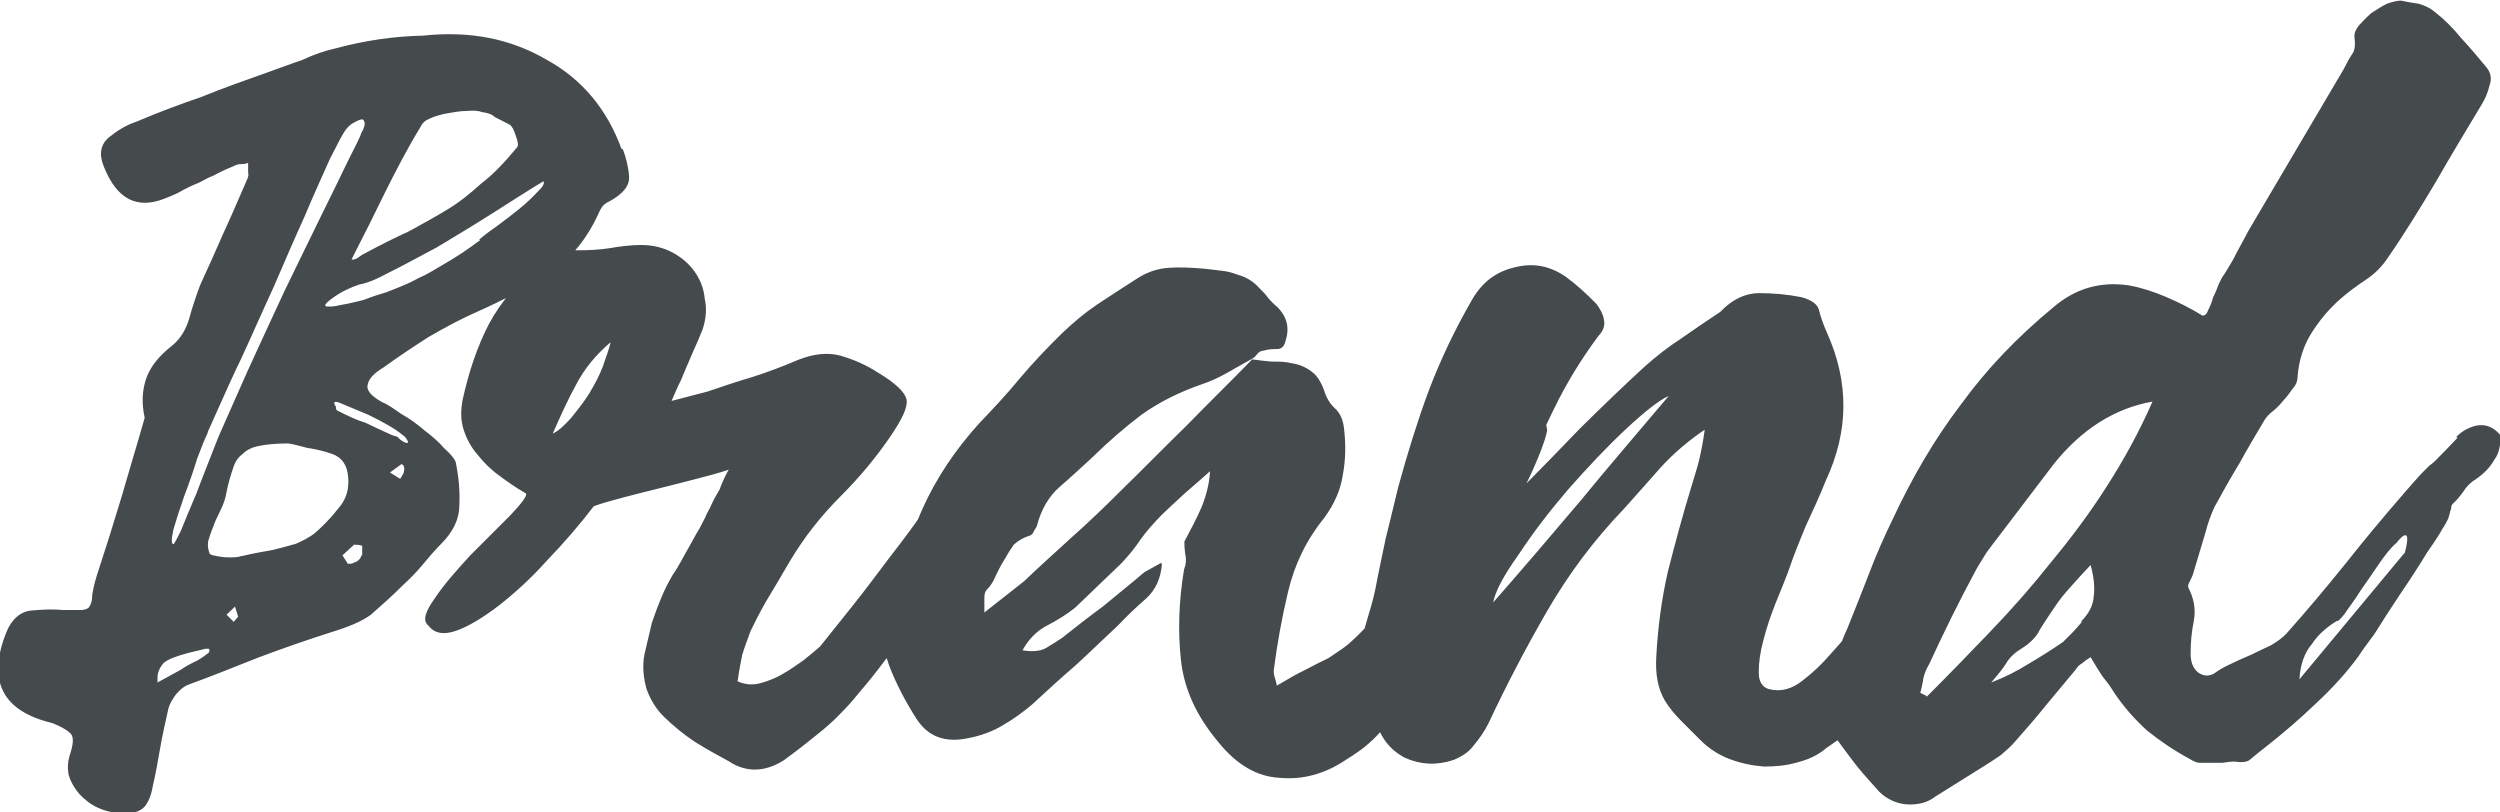
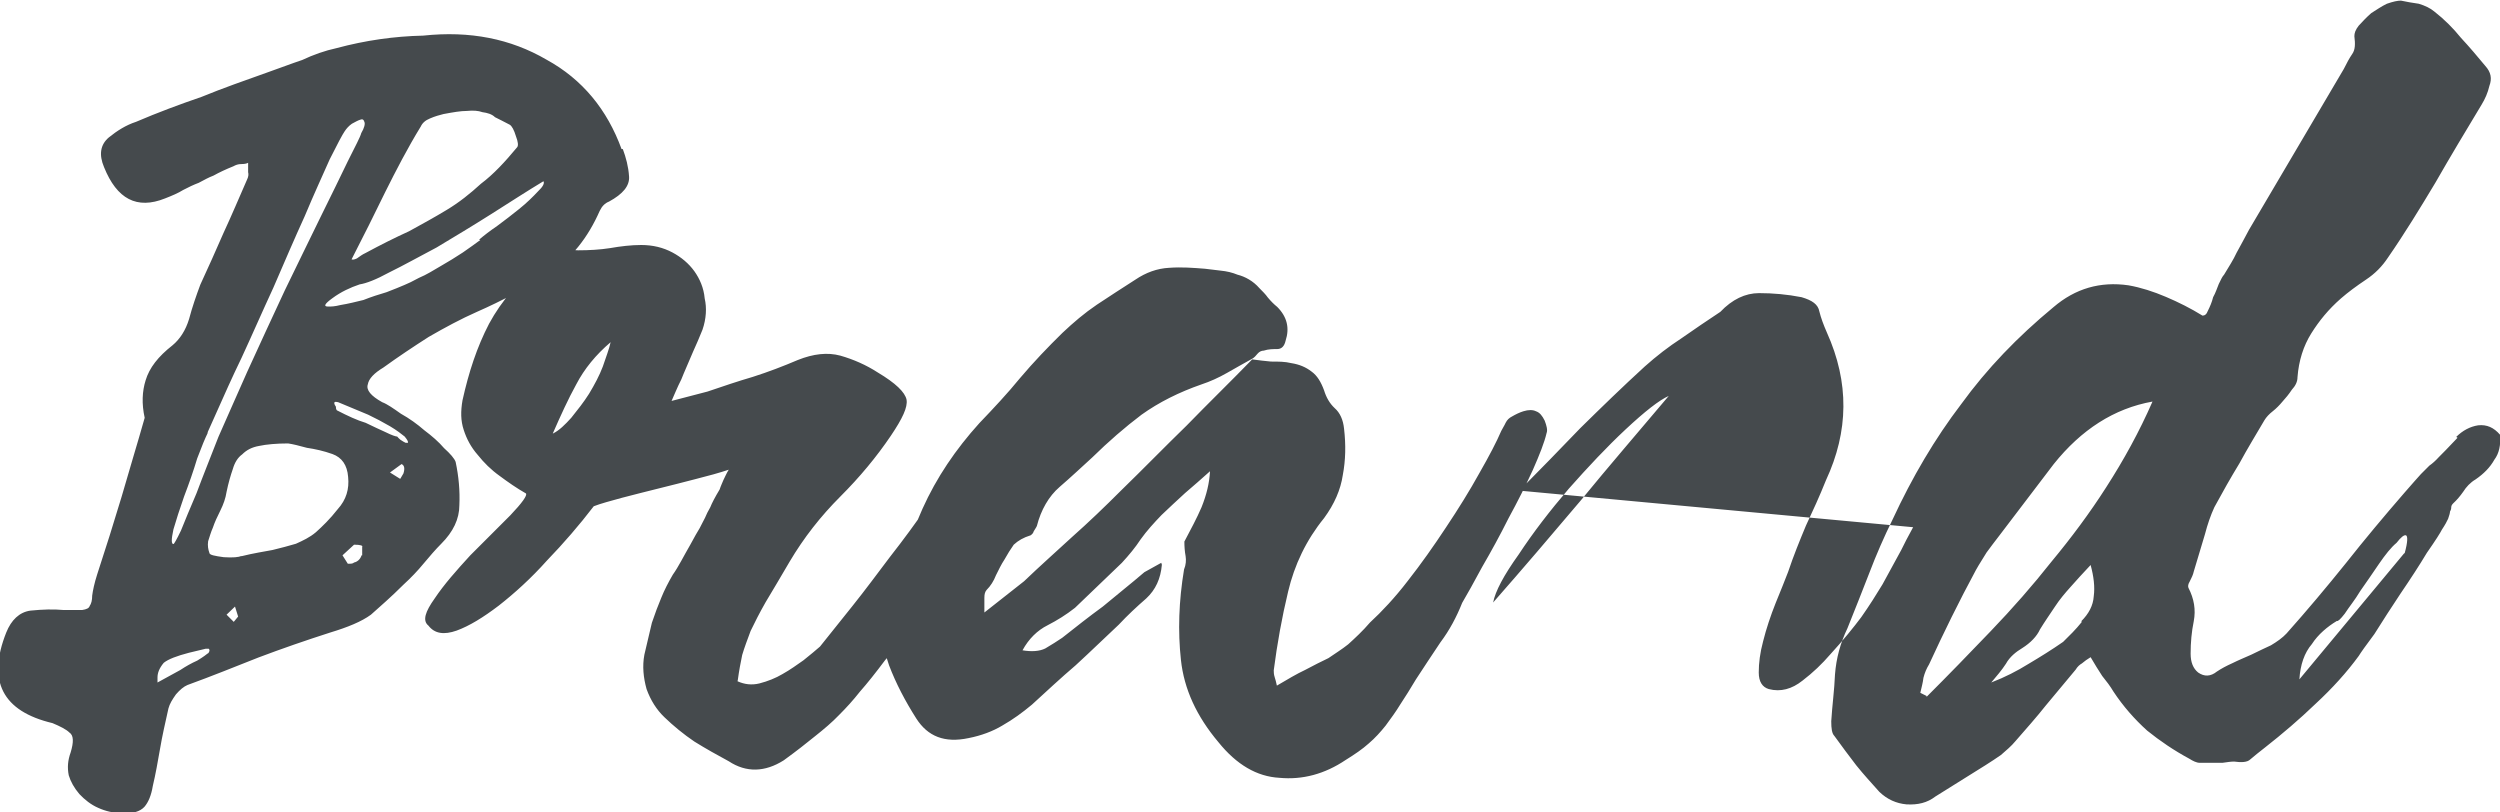
<svg xmlns="http://www.w3.org/2000/svg" width="80" height="26" fill="none">
-   <path fill="#454A4D" d="M19.93 4.77c.1.27.18.56.2.88.02.3-.2.56-.64.8-.13.05-.23.15-.3.3-.38.86-.9 1.52-1.63 2-.72.46-1.48.87-2.3 1.23-.5.22-1.02.5-1.54.8-.5.32-.98.64-1.45.98-.3.18-.47.36-.5.54-.06.18.1.37.46.57.16.06.36.2.6.37.27.15.52.33.75.53.24.18.46.37.63.57.2.18.33.33.37.44.1.47.14.93.12 1.38 0 .45-.2.86-.58 1.24-.18.18-.37.4-.57.64-.18.22-.4.45-.64.67-.4.4-.75.7-1.04.96-.3.22-.74.4-1.3.57-.78.25-1.56.52-2.3.8-.76.3-1.5.6-2.27.88-.12.05-.24.15-.37.3-.12.17-.2.3-.24.45-.1.45-.2.88-.27 1.3-.07.4-.14.8-.23 1.18-.05.3-.14.52-.27.67-.14.15-.37.22-.7.2-.28 0-.54-.06-.78-.17-.23-.1-.43-.26-.6-.44-.17-.2-.28-.4-.34-.6-.05-.25-.03-.48.06-.73.1-.33.1-.55-.04-.64-.1-.1-.3-.2-.54-.3-1.6-.38-2.1-1.34-1.48-2.9.16-.4.42-.65.77-.7.4-.04.74-.05 1.06-.02.3 0 .5 0 .6 0 .14-.02.22-.06.24-.13.05-.07.08-.18.08-.33.02-.16.07-.4.16-.68.27-.82.53-1.65.78-2.48.24-.84.5-1.68.74-2.53-.1-.45-.08-.85.03-1.2.12-.4.4-.76.86-1.12.24-.2.42-.48.53-.84.1-.38.23-.75.36-1.1.25-.54.5-1.1.74-1.65.26-.56.5-1.13.75-1.7.05-.1.06-.18.04-.25 0-.08 0-.18 0-.3-.06.03-.13.04-.22.04-.1 0-.18.03-.25.07-.25.1-.46.2-.64.3-.16.06-.3.14-.47.23-.16.06-.33.14-.5.23-.16.1-.35.18-.58.27-.9.36-1.54.02-1.95-1-.17-.4-.12-.72.15-.95.27-.22.56-.4.87-.5.7-.3 1.4-.56 2.1-.8.68-.28 1.4-.53 2.1-.78.4-.14.76-.28 1.12-.4.36-.17.73-.3 1.1-.38.93-.25 1.85-.38 2.77-.4 1.5-.16 2.8.1 3.95.77 1.15.63 1.94 1.6 2.4 2.86zm-6.46-.73c-.43.7-.8 1.42-1.14 2.1-.34.7-.7 1.42-1.08 2.16.05.02.1 0 .17-.03.1-.07.18-.13.27-.17.5-.27.96-.5 1.4-.7.42-.23.82-.45 1.2-.68.4-.24.75-.52 1.1-.84.4-.3.77-.7 1.16-1.17.04-.05.03-.17-.04-.35-.06-.2-.13-.33-.2-.37-.18-.1-.34-.17-.47-.24-.1-.1-.25-.14-.4-.16-.14-.05-.3-.06-.5-.04-.2 0-.43.04-.75.1-.12.03-.27.07-.43.14-.15.06-.25.15-.3.27zm-6.83 9.83c-.07.14-.18.4-.33.8-.12.4-.26.8-.42 1.22-.14.4-.25.74-.34 1.05-.07.32-.07.47 0 .47.02 0 .1-.14.24-.43.13-.33.3-.73.5-1.2.2-.54.44-1.13.7-1.8.3-.67.6-1.37.92-2.08.4-.88.8-1.74 1.2-2.6.42-.86.8-1.65 1.14-2.34.36-.73.65-1.32.88-1.8.24-.48.4-.78.43-.9.1-.17.13-.3.1-.36-.02-.07-.06-.1-.13-.07-.07.02-.16.07-.27.13-.1.07-.17.15-.23.24-.07.1-.23.4-.48.9-.22.5-.5 1.1-.8 1.82-.32.7-.65 1.47-1 2.28-.37.8-.7 1.56-1.02 2.25-.32.66-.57 1.23-.78 1.7-.2.45-.3.67-.3.67zm0 7.06c.07-.07.08-.13.04-.17h-.1l-.54.13c-.38.1-.65.2-.8.32-.15.18-.2.33-.2.47v.16l.73-.4c.18-.12.36-.22.54-.3.2-.12.3-.2.35-.24zm.98-1.2l-.1-.32-.27.26.23.23.14-.17zm.1-1.93c.4-.1.74-.15 1-.2.28-.07.52-.13.75-.2.22-.1.44-.2.64-.37.2-.18.45-.42.7-.74.27-.3.37-.64.33-1.03-.03-.38-.2-.62-.5-.73-.28-.1-.55-.16-.82-.2-.25-.07-.46-.12-.6-.14-.37 0-.7.03-.93.08-.23.04-.4.13-.54.27-.14.1-.24.26-.3.47-.07.2-.14.44-.2.73-.03.2-.1.4-.2.6-.1.2-.18.37-.24.55-.06.13-.1.28-.15.43-.02.14 0 .26.04.37 0 .07.17.1.46.14.3.02.48 0 .57-.04zm3.87-.03c0-.13 0-.22 0-.27.03-.04-.06-.07-.26-.07l-.37.34.17.27c.1 0 .16 0 .2-.04.1-.02.2-.1.24-.23zm1.22-2.45l.1-.17c.05-.16.03-.26-.06-.3l-.37.27.32.2zm.14-1.35c-.1-.08-.25-.2-.47-.33-.24-.14-.47-.26-.7-.37l-.96-.4c-.12-.03-.15 0-.1.1.02.02.03.04.03.06 0 .03 0 .06.03.1.35.18.65.32.92.4.25.12.46.22.64.3.2.1.33.14.37.14.02.03.06.06.1.1.07.05.13.08.17.1.04 0 .07 0 .07 0 .02-.02 0-.08-.1-.2zm2.38-6.3c.14-.12.33-.27.58-.44.24-.18.48-.36.7-.54.25-.2.45-.4.6-.56.17-.16.22-.27.18-.33-.5.3-1.07.67-1.67 1.05-.6.38-1.2.74-1.75 1.07-.57.3-1.07.58-1.52.8-.42.23-.74.35-.94.38-.3.1-.6.24-.87.44-.25.18-.3.27-.14.27.1 0 .2 0 .4-.05.25-.04.48-.1.73-.16.25-.1.5-.18.74-.25.25-.1.44-.17.57-.23.1-.04.27-.12.47-.23.24-.1.46-.24.7-.38.23-.13.47-.28.7-.43.24-.17.43-.3.56-.4zM23.6 21.8c.22.1.45.13.7.07.27-.07.52-.17.74-.3.25-.14.47-.3.67-.44.23-.18.4-.33.53-.44.3-.38.64-.8 1.04-1.3s.8-1.04 1.2-1.57c.44-.56.83-1.1 1.2-1.62s.68-1 .93-1.4c0-.04.1-.14.23-.3.15-.2.33-.33.54-.47.2-.13.42-.2.67-.23.24-.02.5.1.74.3.1.14.1.36 0 .65-.1.3-.24.6-.44.94-.2.3-.44.66-.7 1.02-.25.33-.5.63-.7.87-.2.37-.42.72-.62 1.03-.2.3-.4.57-.64.84-.22.27-.45.54-.67.8-.2.28-.44.57-.7.88-.3.4-.57.74-.8 1-.22.28-.44.52-.67.75-.22.23-.48.45-.77.68-.27.22-.6.48-1 .77-.6.38-1.2.4-1.76.03-.37-.2-.73-.4-1.1-.63-.34-.23-.67-.5-.96-.78-.25-.24-.44-.54-.57-.9-.1-.36-.14-.73-.07-1.1.1-.4.17-.75.24-1.02.1-.3.2-.56.3-.8.1-.25.23-.5.37-.74.18-.25.35-.6.56-.96.13-.24.23-.42.3-.53.07-.13.12-.24.17-.33.04-.1.1-.22.17-.34.05-.13.15-.32.3-.57.03-.1.08-.2.12-.3.05-.1.1-.22.17-.33-.3.1-.66.2-1.06.3-.38.1-.78.2-1.18.3-.4.1-.8.2-1.18.3-.36.1-.67.18-.9.27-.46.6-.96 1.18-1.5 1.74-.5.56-1.03 1.04-1.54 1.44-.5.38-.94.65-1.35.8-.4.14-.7.1-.9-.16-.2-.16-.1-.45.2-.87.3-.45.7-.9 1.14-1.38.47-.47.9-.9 1.28-1.28.38-.4.55-.64.5-.7-.3-.17-.57-.36-.84-.56-.28-.2-.5-.42-.7-.67-.22-.25-.36-.52-.45-.8-.1-.3-.1-.6-.04-.95.2-.9.46-1.7.85-2.45.4-.74.97-1.4 1.7-1.95.2-.1.36-.2.52-.3.17-.1.4-.12.63-.1.35 0 .7-.02 1.02-.07.34-.06.68-.1 1-.1.37 0 .7.08 1 .24.28.15.52.35.7.6.17.24.3.53.33.87.07.3.05.65-.07 1-.1.25-.2.48-.3.7-.1.23-.2.47-.3.7-.05.13-.1.25-.17.38-.05.12-.13.28-.22.5l1.15-.3c.5-.17.97-.33 1.45-.47.5-.16.97-.34 1.44-.54.5-.2.95-.25 1.36-.14.42.12.83.3 1.2.54.57.34.87.63.92.87.04.24-.13.6-.5 1.15-.46.68-1 1.33-1.62 1.95-.63.63-1.17 1.32-1.62 2.08-.3.52-.57.96-.77 1.3-.2.35-.35.65-.48.92-.1.27-.2.53-.27.77-.05.24-.1.5-.14.8zm-5.9-7.93c.2-.1.38-.28.58-.5.2-.25.4-.5.57-.77.18-.3.33-.58.44-.87.1-.3.2-.55.25-.78-.47.4-.84.85-1.1 1.35-.26.47-.5 1-.75 1.57zm19.48 4.2c-.04.45-.2.8-.5 1.08-.3.26-.6.54-.88.84-.45.42-.9.86-1.38 1.3-.47.4-.94.84-1.4 1.26-.3.25-.6.47-.95.67-.3.18-.67.32-1.08.4-.76.16-1.3-.05-1.67-.63-.35-.55-.65-1.12-.87-1.7-.22-.6-.24-1.24-.03-1.95.3-1.08.68-2.1 1.1-3.06.45-1 1.06-1.9 1.82-2.74.45-.47.9-.95 1.3-1.44.44-.52.9-1 1.36-1.45.35-.33.7-.63 1.1-.9.4-.27.83-.54 1.23-.8.34-.23.7-.36 1.08-.38.4-.03.77 0 1.15.03.18.02.35.04.5.06.2.02.37.06.54.13.24.06.5.2.7.43.1.1.2.2.27.3.1.12.2.22.3.3.32.32.4.68.27 1.08-.04.18-.13.27-.27.27-.13 0-.28 0-.43.05-.07 0-.14.03-.2.1-.05.06-.1.12-.17.16-.27.15-.54.3-.8.45-.28.16-.55.28-.82.37-.72.25-1.36.57-1.92.97-.53.4-1.06.86-1.58 1.37-.33.3-.68.63-1.04.94-.35.3-.6.74-.73 1.25-.02.05-.06.1-.1.17-.02.07-.06.1-.1.13-.23.07-.4.17-.54.3-.1.14-.2.3-.3.48-.1.15-.18.32-.27.5-.07.18-.17.34-.3.47-.05.06-.07.13-.07.25 0 .1 0 .26 0 .47l1.27-1c.5-.48 1.03-.95 1.54-1.42.53-.47 1.04-.96 1.56-1.48.72-.7 1.4-1.4 2.1-2.08.68-.7 1.4-1.4 2.1-2.12.2.03.4.05.6.07.24 0 .45 0 .65.05.26.04.47.13.65.27.18.13.3.33.4.6.07.23.18.42.34.57.17.15.27.37.3.66.06.52.05 1-.04 1.48-.07.47-.27.93-.6 1.38-.57.7-.95 1.5-1.15 2.35-.2.83-.35 1.67-.46 2.52 0 .05 0 .13.03.22.02.07.05.16.07.27.34-.2.64-.38.9-.5.28-.15.52-.27.75-.38.2-.14.43-.28.63-.44.22-.2.46-.42.7-.7.38-.35.8-.8 1.2-1.32.44-.56.84-1.13 1.23-1.72.4-.6.76-1.18 1.07-1.74.32-.56.55-1 .7-1.35.05-.1.1-.17.14-.26.05-.1.12-.16.2-.2.12-.07.24-.13.37-.17.16-.05.3-.05.4 0 .12.04.2.14.28.3.06.16.1.3.06.4-.07.3-.22.68-.44 1.18-.23.5-.48 1-.78 1.55-.27.54-.55 1.05-.84 1.55-.27.5-.48.88-.64 1.15-.18.45-.4.87-.7 1.27-.27.4-.53.8-.78 1.18-.18.3-.34.56-.5.8-.14.23-.3.45-.47.68-.16.2-.34.4-.54.57-.2.18-.45.35-.74.53-.67.45-1.38.64-2.12.57-.72-.04-1.37-.42-1.95-1.14-.7-.83-1.1-1.7-1.2-2.63-.1-.92-.07-1.88.1-2.9.06-.14.07-.3.05-.42-.03-.16-.04-.32-.04-.47.2-.38.4-.75.55-1.1.16-.4.25-.77.27-1.15-.27.24-.54.48-.8.7-.25.23-.5.46-.75.7-.24.25-.47.5-.67.78-.17.26-.37.5-.6.75l-1.5 1.44c-.28.22-.57.4-.88.56-.32.16-.6.43-.8.8.3.05.55.03.73-.06.2-.12.38-.23.54-.34.43-.34.86-.68 1.3-1 .44-.37.9-.73 1.33-1.1l.54-.3zm11.44-2.37c.65-.66 1.3-1.32 1.95-2 .68-.67 1.36-1.33 2.06-1.97.38-.34.77-.64 1.17-.9.43-.3.84-.58 1.25-.85.38-.4.8-.6 1.24-.6.45 0 .9.04 1.36.13.34.1.53.23.57.46.05.2.13.42.24.67.72 1.6.7 3.16-.03 4.73-.2.5-.42.98-.64 1.45-.2.48-.4.97-.57 1.48-.1.27-.24.6-.4 1-.16.4-.3.82-.4 1.22-.1.37-.14.7-.14 1 0 .3.12.47.32.53.38.1.74 0 1.08-.27.34-.26.63-.54.88-.83.43-.47.76-.88 1-1.2.26-.37.48-.72.68-1.05.2-.36.4-.73.6-1.1.2-.42.48-.9.8-1.5.08-.08.22-.27.42-.56.2-.3.36-.5.47-.64.16-.22.34-.37.54-.43.2-.1.37-.14.55-.14.18 0 .34.07.47.16.16.08.25.2.27.3.17.33.2.64.12.9-.06.25-.2.5-.4.74s-.37.46-.5.66c-.14.18-.27.37-.4.58-.14.17-.28.38-.4.6-.15.22-.3.5-.52.8-.32.5-.6.96-.83 1.38-.2.43-.46.87-.77 1.34-.36.54-.7.95-1 1.2-.3.28-.7.6-1.22.95-.27.23-.58.37-.94.46-.34.1-.7.13-1.05.13-.37-.03-.73-.1-1.1-.24-.35-.13-.67-.34-.93-.6-.2-.2-.4-.4-.6-.6-.2-.2-.4-.43-.55-.68-.22-.38-.3-.84-.27-1.38.05-.95.17-1.85.37-2.73.23-.9.47-1.8.74-2.68.1-.34.2-.64.27-.93.07-.3.13-.63.17-.94-.5.34-.98.74-1.4 1.2-.4.46-.8.9-1.2 1.35-.96 1-1.76 2.08-2.44 3.25-.67 1.16-1.3 2.36-1.88 3.6-.13.26-.3.5-.47.7-.14.2-.36.35-.65.47-.54.18-1.06.15-1.55-.07-.48-.25-.8-.66-.95-1.24 0-.03 0-.05 0-.07.02-.04.02-.1 0-.13-.25-.33-.4-.65-.47-.97-.05-.33-.05-.67 0-1 .04-.34.1-.67.2-.98.1-.33.2-.67.27-1 .1-.54.22-1.08.33-1.62.14-.56.27-1.1.4-1.64.3-1.1.62-2.13.98-3.1.38-1 .84-1.96 1.38-2.9.32-.56.76-.9 1.35-1.04.6-.16 1.14-.06 1.66.3.34.25.66.54.98.87.1.14.2.3.23.47.05.2 0 .37-.17.55-.55.74-1.03 1.52-1.43 2.35-.4.8-.76 1.64-1.1 2.5 0 .03-.03.07-.05.1zm-.84 3.58c.94-1.07 1.87-2.16 2.8-3.26.9-1.1 1.85-2.2 2.82-3.35-.3.13-.77.5-1.38 1.07-.6.56-1.2 1.2-1.82 1.9-.6.7-1.14 1.4-1.6 2.1-.48.67-.75 1.18-.82 1.54zm30.82-5.3c.2-.2.44-.33.7-.37.28-.03.5.07.7.3.03.33-.03.6-.18.8-.14.25-.34.45-.6.63-.17.1-.3.24-.4.4-.1.14-.2.26-.32.37-.04.04-.06.08-.06.12 0 .03 0 .07-.04.14 0 .04-.02.12-.06.23-.03.07-.1.2-.2.35-.05.1-.2.34-.48.74-.24.4-.52.83-.84 1.3-.3.45-.57.87-.84 1.3-.27.36-.44.6-.5.7-.38.52-.84 1.03-1.38 1.53-.52.5-1.06.96-1.62 1.4-.18.14-.33.26-.47.38-.1.1-.3.1-.52.07-.1 0-.23.02-.37.04-.1 0-.22 0-.36 0-.1 0-.23 0-.37 0-.1 0-.22-.06-.33-.13-.5-.27-.94-.57-1.35-.9-.4-.36-.77-.78-1.08-1.25-.1-.17-.23-.34-.36-.5-.12-.18-.24-.38-.37-.6-.1.06-.2.13-.28.2-.07.04-.14.1-.2.2-.32.38-.63.76-.95 1.14-.3.38-.64.76-.97 1.14-.14.17-.3.3-.47.45-.15.1-.32.22-.5.33l-1.6 1c-.26.2-.56.27-.92.25-.33-.03-.62-.16-.87-.4-.24-.27-.5-.55-.74-.85-.23-.3-.47-.62-.7-.94-.08-.08-.1-.24-.1-.47.03-.5.1-1 .12-1.5.04-.52.17-1 .4-1.48.24-.6.48-1.2.7-1.77.22-.58.47-1.15.74-1.7.63-1.36 1.36-2.6 2.2-3.7.82-1.13 1.8-2.15 2.95-3.1.7-.6 1.5-.83 2.4-.7.4.07.8.2 1.2.37.4.17.8.37 1.17.6.07 0 .13-.04.17-.15.07-.14.13-.28.17-.44.08-.14.13-.3.18-.42.07-.15.12-.25.17-.3.15-.25.3-.48.4-.7.14-.25.27-.5.4-.74l3.03-5.14c.1-.2.18-.35.27-.48.1-.14.1-.33.07-.57 0-.1.03-.2.14-.34.12-.13.25-.27.4-.4.16-.1.33-.22.5-.3.2-.07.34-.1.45-.1.18.04.37.07.57.1.2.06.37.14.5.25.32.25.6.53.85.84.28.3.53.6.78.9.18.2.22.4.13.64-.05.22-.14.42-.25.6-.5.83-1 1.66-1.48 2.5-.48.8-.98 1.62-1.52 2.4-.18.27-.4.5-.7.7-.3.2-.57.4-.8.6-.4.35-.7.72-.95 1.12-.25.4-.4.87-.44 1.4 0 .15-.07.28-.18.4-.1.15-.2.27-.3.38-.1.12-.2.22-.3.3-.13.1-.22.2-.28.3-.27.46-.54.9-.8 1.38-.28.46-.54.92-.8 1.4-.12.26-.22.55-.3.86l-.36 1.2c-.02.1-.07.2-.13.32-.05.08-.06.15-.04.2.18.35.24.7.17 1.07-.07.34-.1.68-.1 1.04 0 .27.08.47.24.6.2.14.4.13.6-.03.15-.1.3-.18.5-.27.2-.1.4-.18.6-.27.25-.12.45-.22.63-.3.2-.12.37-.24.5-.38.65-.73 1.28-1.48 1.9-2.25.6-.76 1.22-1.5 1.87-2.25.26-.3.44-.5.53-.6.1-.1.2-.2.27-.27.1-.07.2-.16.3-.27.1-.1.3-.3.6-.62zm-12 5.9c.24-.24.38-.5.4-.8.04-.3 0-.63-.1-1-.25.26-.46.5-.64.7-.18.2-.35.4-.5.63-.18.27-.34.5-.48.73-.1.22-.3.43-.57.6-.2.12-.4.28-.52.5-.13.2-.3.4-.47.6.44-.17.83-.37 1.2-.6.37-.22.74-.45 1.1-.7.1-.1.2-.2.3-.3.1-.1.2-.22.3-.34zm-4.95 2.42c.7-.7 1.38-1.4 2.05-2.1.7-.73 1.35-1.47 1.95-2.23.63-.76 1.22-1.55 1.75-2.38.56-.87 1.06-1.78 1.48-2.74-1.23.22-2.28.9-3.16 2l-1.75 2.3c-.13.17-.27.35-.4.53-.1.17-.23.36-.34.56-.54 1-1.04 2.02-1.5 3.02-.08.13-.14.27-.18.43-.02.17-.06.3-.1.48l.2.1zm15.3-4.6c.1-.36.1-.55.04-.57-.06-.02-.16.06-.3.24-.18.15-.36.38-.56.67-.2.3-.4.58-.6.87-.18.3-.35.5-.5.73-.14.18-.22.25-.25.23-.3.18-.6.43-.8.74-.24.28-.37.66-.4 1.13l3.35-4.03z" />
+   <path fill="#454A4D" d="M19.93 4.77c.1.27.18.56.2.88.02.3-.2.56-.64.8-.13.05-.23.15-.3.3-.38.86-.9 1.52-1.63 2-.72.46-1.48.87-2.3 1.23-.5.22-1.02.5-1.54.8-.5.32-.98.64-1.45.98-.3.18-.47.36-.5.54-.06.18.1.37.46.57.16.06.36.2.6.37.27.15.52.33.75.53.24.18.46.37.63.57.2.18.33.33.37.44.1.47.14.93.12 1.38 0 .45-.2.86-.58 1.24-.18.18-.37.4-.57.64-.18.22-.4.45-.64.67-.4.4-.75.7-1.04.96-.3.22-.74.4-1.3.57-.78.25-1.56.52-2.3.8-.76.3-1.5.6-2.27.88-.12.05-.24.15-.37.3-.12.17-.2.3-.24.45-.1.45-.2.88-.27 1.3-.07.4-.14.8-.23 1.18-.05.3-.14.52-.27.67-.14.15-.37.22-.7.2-.28 0-.54-.06-.78-.17-.23-.1-.43-.26-.6-.44-.17-.2-.28-.4-.34-.6-.05-.25-.03-.48.06-.73.1-.33.1-.55-.04-.64-.1-.1-.3-.2-.54-.3-1.6-.38-2.1-1.34-1.48-2.9.16-.4.42-.65.77-.7.4-.04.74-.05 1.06-.02.3 0 .5 0 .6 0 .14-.02.22-.06.24-.13.05-.07.08-.18.08-.33.02-.16.07-.4.16-.68.27-.82.53-1.65.78-2.48.24-.84.5-1.68.74-2.53-.1-.45-.08-.85.03-1.2.12-.4.4-.76.86-1.12.24-.2.42-.48.53-.84.1-.38.23-.75.36-1.1.25-.54.5-1.1.74-1.65.26-.56.5-1.13.75-1.7.05-.1.06-.18.04-.25 0-.08 0-.18 0-.3-.06.03-.13.04-.22.04-.1 0-.18.03-.25.07-.25.1-.46.2-.64.3-.16.06-.3.14-.47.23-.16.06-.33.14-.5.23-.16.1-.35.18-.58.27-.9.36-1.54.02-1.95-1-.17-.4-.12-.72.15-.95.27-.22.56-.4.87-.5.7-.3 1.4-.56 2.1-.8.68-.28 1.4-.53 2.1-.78.4-.14.76-.28 1.12-.4.36-.17.73-.3 1.1-.38.93-.25 1.85-.38 2.77-.4 1.5-.16 2.8.1 3.95.77 1.15.63 1.94 1.6 2.4 2.86zm-6.46-.73c-.43.7-.8 1.42-1.14 2.1-.34.7-.7 1.42-1.08 2.16.05.02.1 0 .17-.03.1-.07.18-.13.27-.17.5-.27.96-.5 1.4-.7.42-.23.82-.45 1.2-.68.4-.24.75-.52 1.1-.84.4-.3.77-.7 1.16-1.17.04-.05.03-.17-.04-.35-.06-.2-.13-.33-.2-.37-.18-.1-.34-.17-.47-.24-.1-.1-.25-.14-.4-.16-.14-.05-.3-.06-.5-.04-.2 0-.43.04-.75.1-.12.03-.27.07-.43.14-.15.06-.25.15-.3.27zm-6.83 9.83c-.07.14-.18.4-.33.8-.12.4-.26.8-.42 1.22-.14.4-.25.74-.34 1.05-.07.32-.07.47 0 .47.02 0 .1-.14.24-.43.13-.33.3-.73.5-1.2.2-.54.44-1.13.7-1.8.3-.67.6-1.37.92-2.08.4-.88.8-1.74 1.2-2.6.42-.86.8-1.65 1.14-2.34.36-.73.65-1.32.88-1.8.24-.48.4-.78.43-.9.1-.17.13-.3.1-.36-.02-.07-.06-.1-.13-.07-.07.02-.16.07-.27.13-.1.07-.17.15-.23.24-.07.1-.23.4-.48.9-.22.5-.5 1.1-.8 1.82-.32.7-.65 1.47-1 2.28-.37.8-.7 1.56-1.02 2.25-.32.66-.57 1.23-.78 1.7-.2.45-.3.67-.3.67zm0 7.06c.07-.07.08-.13.04-.17h-.1l-.54.13c-.38.1-.65.2-.8.32-.15.18-.2.33-.2.47v.16l.73-.4c.18-.12.36-.22.54-.3.2-.12.3-.2.35-.24zm.98-1.2l-.1-.32-.27.26.23.23.14-.17zm.1-1.93c.4-.1.74-.15 1-.2.28-.07.52-.13.75-.2.22-.1.44-.2.64-.37.2-.18.45-.42.7-.74.27-.3.37-.64.33-1.03-.03-.38-.2-.62-.5-.73-.28-.1-.55-.16-.82-.2-.25-.07-.46-.12-.6-.14-.37 0-.7.03-.93.08-.23.04-.4.13-.54.27-.14.1-.24.26-.3.47-.07.2-.14.44-.2.73-.03.2-.1.4-.2.6-.1.2-.18.37-.24.55-.06.13-.1.28-.15.43-.02.14 0 .26.04.37 0 .07.17.1.46.14.3.02.48 0 .57-.04zm3.87-.03c0-.13 0-.22 0-.27.03-.04-.06-.07-.26-.07l-.37.34.17.27c.1 0 .16 0 .2-.04.1-.02.2-.1.24-.23zm1.22-2.45l.1-.17c.05-.16.03-.26-.06-.3l-.37.27.32.2zm.14-1.35c-.1-.08-.25-.2-.47-.33-.24-.14-.47-.26-.7-.37l-.96-.4c-.12-.03-.15 0-.1.1.02.02.03.04.03.06 0 .03 0 .06.03.1.35.18.65.32.92.4.25.12.46.22.64.3.2.1.33.14.37.14.02.03.06.06.1.1.07.05.13.08.17.1.04 0 .07 0 .07 0 .02-.02 0-.08-.1-.2zm2.38-6.3c.14-.12.33-.27.58-.44.24-.18.48-.36.7-.54.25-.2.45-.4.6-.56.17-.16.22-.27.18-.33-.5.3-1.07.67-1.67 1.05-.6.38-1.2.74-1.75 1.07-.57.3-1.07.58-1.52.8-.42.23-.74.35-.94.38-.3.1-.6.24-.87.44-.25.18-.3.27-.14.27.1 0 .2 0 .4-.05.25-.04.48-.1.73-.16.25-.1.5-.18.74-.25.25-.1.44-.17.57-.23.1-.04.27-.12.47-.23.24-.1.46-.24.7-.38.23-.13.47-.28.7-.43.24-.17.43-.3.56-.4zM23.6 21.8c.22.1.45.13.7.07.27-.07.52-.17.74-.3.25-.14.47-.3.67-.44.23-.18.4-.33.53-.44.3-.38.64-.8 1.04-1.3s.8-1.04 1.2-1.57c.44-.56.83-1.1 1.2-1.62s.68-1 .93-1.4c0-.04.1-.14.23-.3.15-.2.33-.33.54-.47.2-.13.42-.2.67-.23.24-.02.5.1.74.3.1.14.1.36 0 .65-.1.3-.24.6-.44.94-.2.3-.44.66-.7 1.02-.25.33-.5.63-.7.87-.2.37-.42.72-.62 1.03-.2.3-.4.57-.64.84-.22.27-.45.54-.67.8-.2.28-.44.57-.7.88-.3.4-.57.74-.8 1-.22.28-.44.52-.67.75-.22.23-.48.45-.77.68-.27.22-.6.48-1 .77-.6.38-1.2.4-1.76.03-.37-.2-.73-.4-1.1-.63-.34-.23-.67-.5-.96-.78-.25-.24-.44-.54-.57-.9-.1-.36-.14-.73-.07-1.1.1-.4.17-.75.24-1.02.1-.3.2-.56.3-.8.1-.25.23-.5.37-.74.18-.25.35-.6.56-.96.13-.24.23-.42.3-.53.07-.13.12-.24.17-.33.04-.1.1-.22.17-.34.05-.13.15-.32.3-.57.03-.1.08-.2.12-.3.05-.1.1-.22.17-.33-.3.1-.66.2-1.06.3-.38.1-.78.2-1.18.3-.4.1-.8.2-1.18.3-.36.1-.67.18-.9.27-.46.6-.96 1.18-1.5 1.74-.5.56-1.03 1.04-1.54 1.44-.5.38-.94.65-1.35.8-.4.14-.7.1-.9-.16-.2-.16-.1-.45.2-.87.3-.45.7-.9 1.14-1.38.47-.47.9-.9 1.28-1.28.38-.4.55-.64.5-.7-.3-.17-.57-.36-.84-.56-.28-.2-.5-.42-.7-.67-.22-.25-.36-.52-.45-.8-.1-.3-.1-.6-.04-.95.2-.9.46-1.7.85-2.45.4-.74.97-1.4 1.7-1.95.2-.1.36-.2.52-.3.17-.1.4-.12.63-.1.35 0 .7-.02 1.02-.07.34-.06.68-.1 1-.1.37 0 .7.08 1 .24.28.15.52.35.7.6.17.24.3.53.33.87.07.3.05.65-.07 1-.1.25-.2.48-.3.7-.1.23-.2.47-.3.7-.05.13-.1.25-.17.38-.05.12-.13.28-.22.5l1.15-.3c.5-.17.97-.33 1.45-.47.5-.16.97-.34 1.44-.54.5-.2.95-.25 1.36-.14.42.12.83.3 1.2.54.57.34.87.63.92.87.04.24-.13.6-.5 1.15-.46.68-1 1.33-1.62 1.95-.63.63-1.17 1.32-1.62 2.08-.3.52-.57.96-.77 1.3-.2.35-.35.65-.48.92-.1.27-.2.53-.27.77-.05.24-.1.5-.14.8zm-5.9-7.93c.2-.1.38-.28.58-.5.2-.25.4-.5.57-.77.18-.3.33-.58.44-.87.1-.3.2-.55.25-.78-.47.4-.84.85-1.1 1.35-.26.47-.5 1-.75 1.57zm19.48 4.2c-.04.45-.2.8-.5 1.08-.3.26-.6.54-.88.84-.45.42-.9.86-1.38 1.3-.47.4-.94.84-1.4 1.26-.3.25-.6.47-.95.67-.3.18-.67.32-1.08.4-.76.16-1.3-.05-1.67-.63-.35-.55-.65-1.12-.87-1.7-.22-.6-.24-1.24-.03-1.95.3-1.08.68-2.1 1.1-3.06.45-1 1.06-1.9 1.82-2.74.45-.47.9-.95 1.3-1.44.44-.52.9-1 1.36-1.45.35-.33.7-.63 1.1-.9.4-.27.83-.54 1.23-.8.34-.23.7-.36 1.08-.38.4-.03.77 0 1.15.03.18.02.35.04.5.06.2.02.37.06.54.13.24.06.5.2.7.43.1.1.2.2.27.3.1.12.2.22.3.3.32.32.4.68.27 1.08-.04.18-.13.27-.27.27-.13 0-.28 0-.43.05-.07 0-.14.03-.2.1-.05.06-.1.12-.17.16-.27.15-.54.3-.8.45-.28.16-.55.28-.82.37-.72.25-1.36.57-1.92.97-.53.4-1.06.86-1.58 1.37-.33.3-.68.63-1.04.94-.35.3-.6.74-.73 1.25-.02.05-.06.1-.1.17-.02.07-.06.1-.1.13-.23.07-.4.17-.54.3-.1.14-.2.3-.3.48-.1.15-.18.32-.27.5-.07.18-.17.34-.3.47-.05.06-.07.13-.07.25 0 .1 0 .26 0 .47l1.27-1c.5-.48 1.03-.95 1.54-1.42.53-.47 1.04-.96 1.56-1.48.72-.7 1.4-1.4 2.1-2.08.68-.7 1.4-1.4 2.1-2.12.2.03.4.05.6.07.24 0 .45 0 .65.05.26.04.47.13.65.27.18.13.3.33.4.6.07.23.18.42.34.57.17.15.27.37.3.66.06.52.05 1-.04 1.48-.07.47-.27.93-.6 1.38-.57.7-.95 1.5-1.15 2.35-.2.83-.35 1.67-.46 2.52 0 .05 0 .13.03.22.02.07.05.16.07.27.34-.2.64-.38.9-.5.28-.15.52-.27.75-.38.2-.14.43-.28.63-.44.22-.2.46-.42.7-.7.38-.35.8-.8 1.2-1.32.44-.56.84-1.13 1.23-1.72.4-.6.76-1.18 1.07-1.74.32-.56.55-1 .7-1.35.05-.1.1-.17.14-.26.05-.1.12-.16.2-.2.12-.07.24-.13.37-.17.16-.05.3-.05.4 0 .12.04.2.14.28.3.06.16.1.3.06.4-.07.3-.22.68-.44 1.18-.23.5-.48 1-.78 1.55-.27.54-.55 1.05-.84 1.55-.27.5-.48.88-.64 1.15-.18.45-.4.87-.7 1.27-.27.4-.53.8-.78 1.18-.18.3-.34.56-.5.8-.14.23-.3.45-.47.68-.16.2-.34.4-.54.57-.2.18-.45.35-.74.53-.67.45-1.38.64-2.12.57-.72-.04-1.37-.42-1.95-1.14-.7-.83-1.1-1.7-1.2-2.63-.1-.92-.07-1.88.1-2.9.06-.14.07-.3.05-.42-.03-.16-.04-.32-.04-.47.2-.38.4-.75.55-1.1.16-.4.25-.77.27-1.15-.27.24-.54.48-.8.7-.25.23-.5.46-.75.7-.24.25-.47.5-.67.78-.17.26-.37.5-.6.75l-1.5 1.44c-.28.22-.57.4-.88.56-.32.16-.6.43-.8.8.3.05.55.03.73-.06.2-.12.38-.23.54-.34.43-.34.86-.68 1.3-1 .44-.37.9-.73 1.33-1.1l.54-.3zm11.44-2.37c.65-.66 1.3-1.32 1.95-2 .68-.67 1.36-1.33 2.06-1.97.38-.34.77-.64 1.17-.9.43-.3.84-.58 1.25-.85.38-.4.8-.6 1.24-.6.45 0 .9.04 1.36.13.34.1.53.23.57.46.05.2.13.42.24.67.72 1.6.7 3.16-.03 4.73-.2.5-.42.98-.64 1.45-.2.48-.4.97-.57 1.48-.1.27-.24.6-.4 1-.16.4-.3.82-.4 1.22-.1.37-.14.7-.14 1 0 .3.12.47.32.53.38.1.74 0 1.08-.27.34-.26.63-.54.88-.83.43-.47.76-.88 1-1.2.26-.37.48-.72.68-1.05.2-.36.4-.73.6-1.1.2-.42.48-.9.8-1.5.08-.08.22-.27.42-.56.2-.3.36-.5.47-.64.16-.22.34-.37.54-.43.2-.1.37-.14.55-.14.18 0 .34.07.47.16.16.08.25.2.27.3.17.33.2.64.12.9-.06.25-.2.5-.4.74s-.37.46-.5.66zm-.84 3.58c.94-1.07 1.87-2.16 2.8-3.26.9-1.1 1.85-2.2 2.82-3.35-.3.13-.77.5-1.38 1.07-.6.56-1.2 1.2-1.82 1.9-.6.7-1.14 1.4-1.6 2.1-.48.67-.75 1.18-.82 1.54zm30.82-5.3c.2-.2.44-.33.7-.37.28-.03.5.07.7.3.03.33-.03.6-.18.8-.14.25-.34.45-.6.63-.17.1-.3.24-.4.4-.1.14-.2.26-.32.37-.04.04-.06.08-.06.12 0 .03 0 .07-.04.14 0 .04-.02.12-.06.23-.03.07-.1.2-.2.35-.05.1-.2.34-.48.74-.24.4-.52.83-.84 1.3-.3.45-.57.87-.84 1.3-.27.36-.44.6-.5.7-.38.52-.84 1.03-1.38 1.53-.52.5-1.06.96-1.62 1.4-.18.14-.33.26-.47.38-.1.1-.3.1-.52.07-.1 0-.23.02-.37.04-.1 0-.22 0-.36 0-.1 0-.23 0-.37 0-.1 0-.22-.06-.33-.13-.5-.27-.94-.57-1.35-.9-.4-.36-.77-.78-1.08-1.25-.1-.17-.23-.34-.36-.5-.12-.18-.24-.38-.37-.6-.1.06-.2.13-.28.2-.07.04-.14.1-.2.2-.32.38-.63.76-.95 1.14-.3.38-.64.76-.97 1.14-.14.17-.3.3-.47.45-.15.1-.32.22-.5.33l-1.6 1c-.26.2-.56.27-.92.25-.33-.03-.62-.16-.87-.4-.24-.27-.5-.55-.74-.85-.23-.3-.47-.62-.7-.94-.08-.08-.1-.24-.1-.47.03-.5.1-1 .12-1.5.04-.52.17-1 .4-1.48.24-.6.48-1.2.7-1.77.22-.58.47-1.15.74-1.7.63-1.36 1.36-2.6 2.2-3.7.82-1.13 1.8-2.15 2.95-3.1.7-.6 1.5-.83 2.4-.7.4.07.8.2 1.2.37.4.17.8.37 1.17.6.07 0 .13-.04.17-.15.07-.14.13-.28.17-.44.08-.14.13-.3.18-.42.07-.15.12-.25.17-.3.15-.25.3-.48.4-.7.14-.25.27-.5.4-.74l3.03-5.14c.1-.2.18-.35.27-.48.1-.14.1-.33.07-.57 0-.1.03-.2.14-.34.12-.13.25-.27.4-.4.16-.1.33-.22.5-.3.2-.07.34-.1.45-.1.18.04.37.07.57.1.2.06.37.14.5.25.32.25.6.53.85.84.28.3.53.6.78.9.18.2.22.4.13.64-.05.22-.14.42-.25.6-.5.83-1 1.66-1.48 2.5-.48.8-.98 1.62-1.52 2.4-.18.27-.4.5-.7.7-.3.2-.57.4-.8.6-.4.35-.7.72-.95 1.12-.25.4-.4.87-.44 1.4 0 .15-.07.28-.18.4-.1.15-.2.27-.3.38-.1.12-.2.22-.3.3-.13.1-.22.2-.28.3-.27.46-.54.9-.8 1.38-.28.46-.54.92-.8 1.4-.12.26-.22.55-.3.86l-.36 1.2c-.02.1-.07.2-.13.32-.05.08-.06.15-.04.2.18.35.24.7.17 1.07-.07.34-.1.68-.1 1.04 0 .27.08.47.24.6.2.14.4.13.6-.03.15-.1.3-.18.5-.27.2-.1.4-.18.6-.27.25-.12.45-.22.63-.3.2-.12.37-.24.5-.38.65-.73 1.28-1.48 1.9-2.25.6-.76 1.22-1.5 1.87-2.25.26-.3.44-.5.53-.6.1-.1.2-.2.27-.27.1-.07.2-.16.3-.27.1-.1.3-.3.6-.62zm-12 5.9c.24-.24.38-.5.4-.8.04-.3 0-.63-.1-1-.25.26-.46.5-.64.7-.18.2-.35.4-.5.63-.18.27-.34.5-.48.73-.1.22-.3.43-.57.6-.2.12-.4.28-.52.5-.13.2-.3.4-.47.6.44-.17.83-.37 1.2-.6.37-.22.74-.45 1.1-.7.1-.1.2-.2.3-.3.1-.1.2-.22.3-.34zm-4.95 2.42c.7-.7 1.38-1.4 2.05-2.1.7-.73 1.35-1.47 1.95-2.23.63-.76 1.22-1.55 1.75-2.38.56-.87 1.06-1.78 1.48-2.74-1.23.22-2.28.9-3.16 2l-1.75 2.3c-.13.17-.27.35-.4.53-.1.17-.23.36-.34.56-.54 1-1.04 2.02-1.5 3.02-.08.13-.14.27-.18.43-.02.17-.06.3-.1.48l.2.1zm15.3-4.6c.1-.36.1-.55.04-.57-.06-.02-.16.06-.3.24-.18.15-.36.38-.56.67-.2.3-.4.58-.6.87-.18.3-.35.5-.5.73-.14.18-.22.25-.25.23-.3.18-.6.43-.8.74-.24.28-.37.66-.4 1.13l3.35-4.03z" />
</svg>